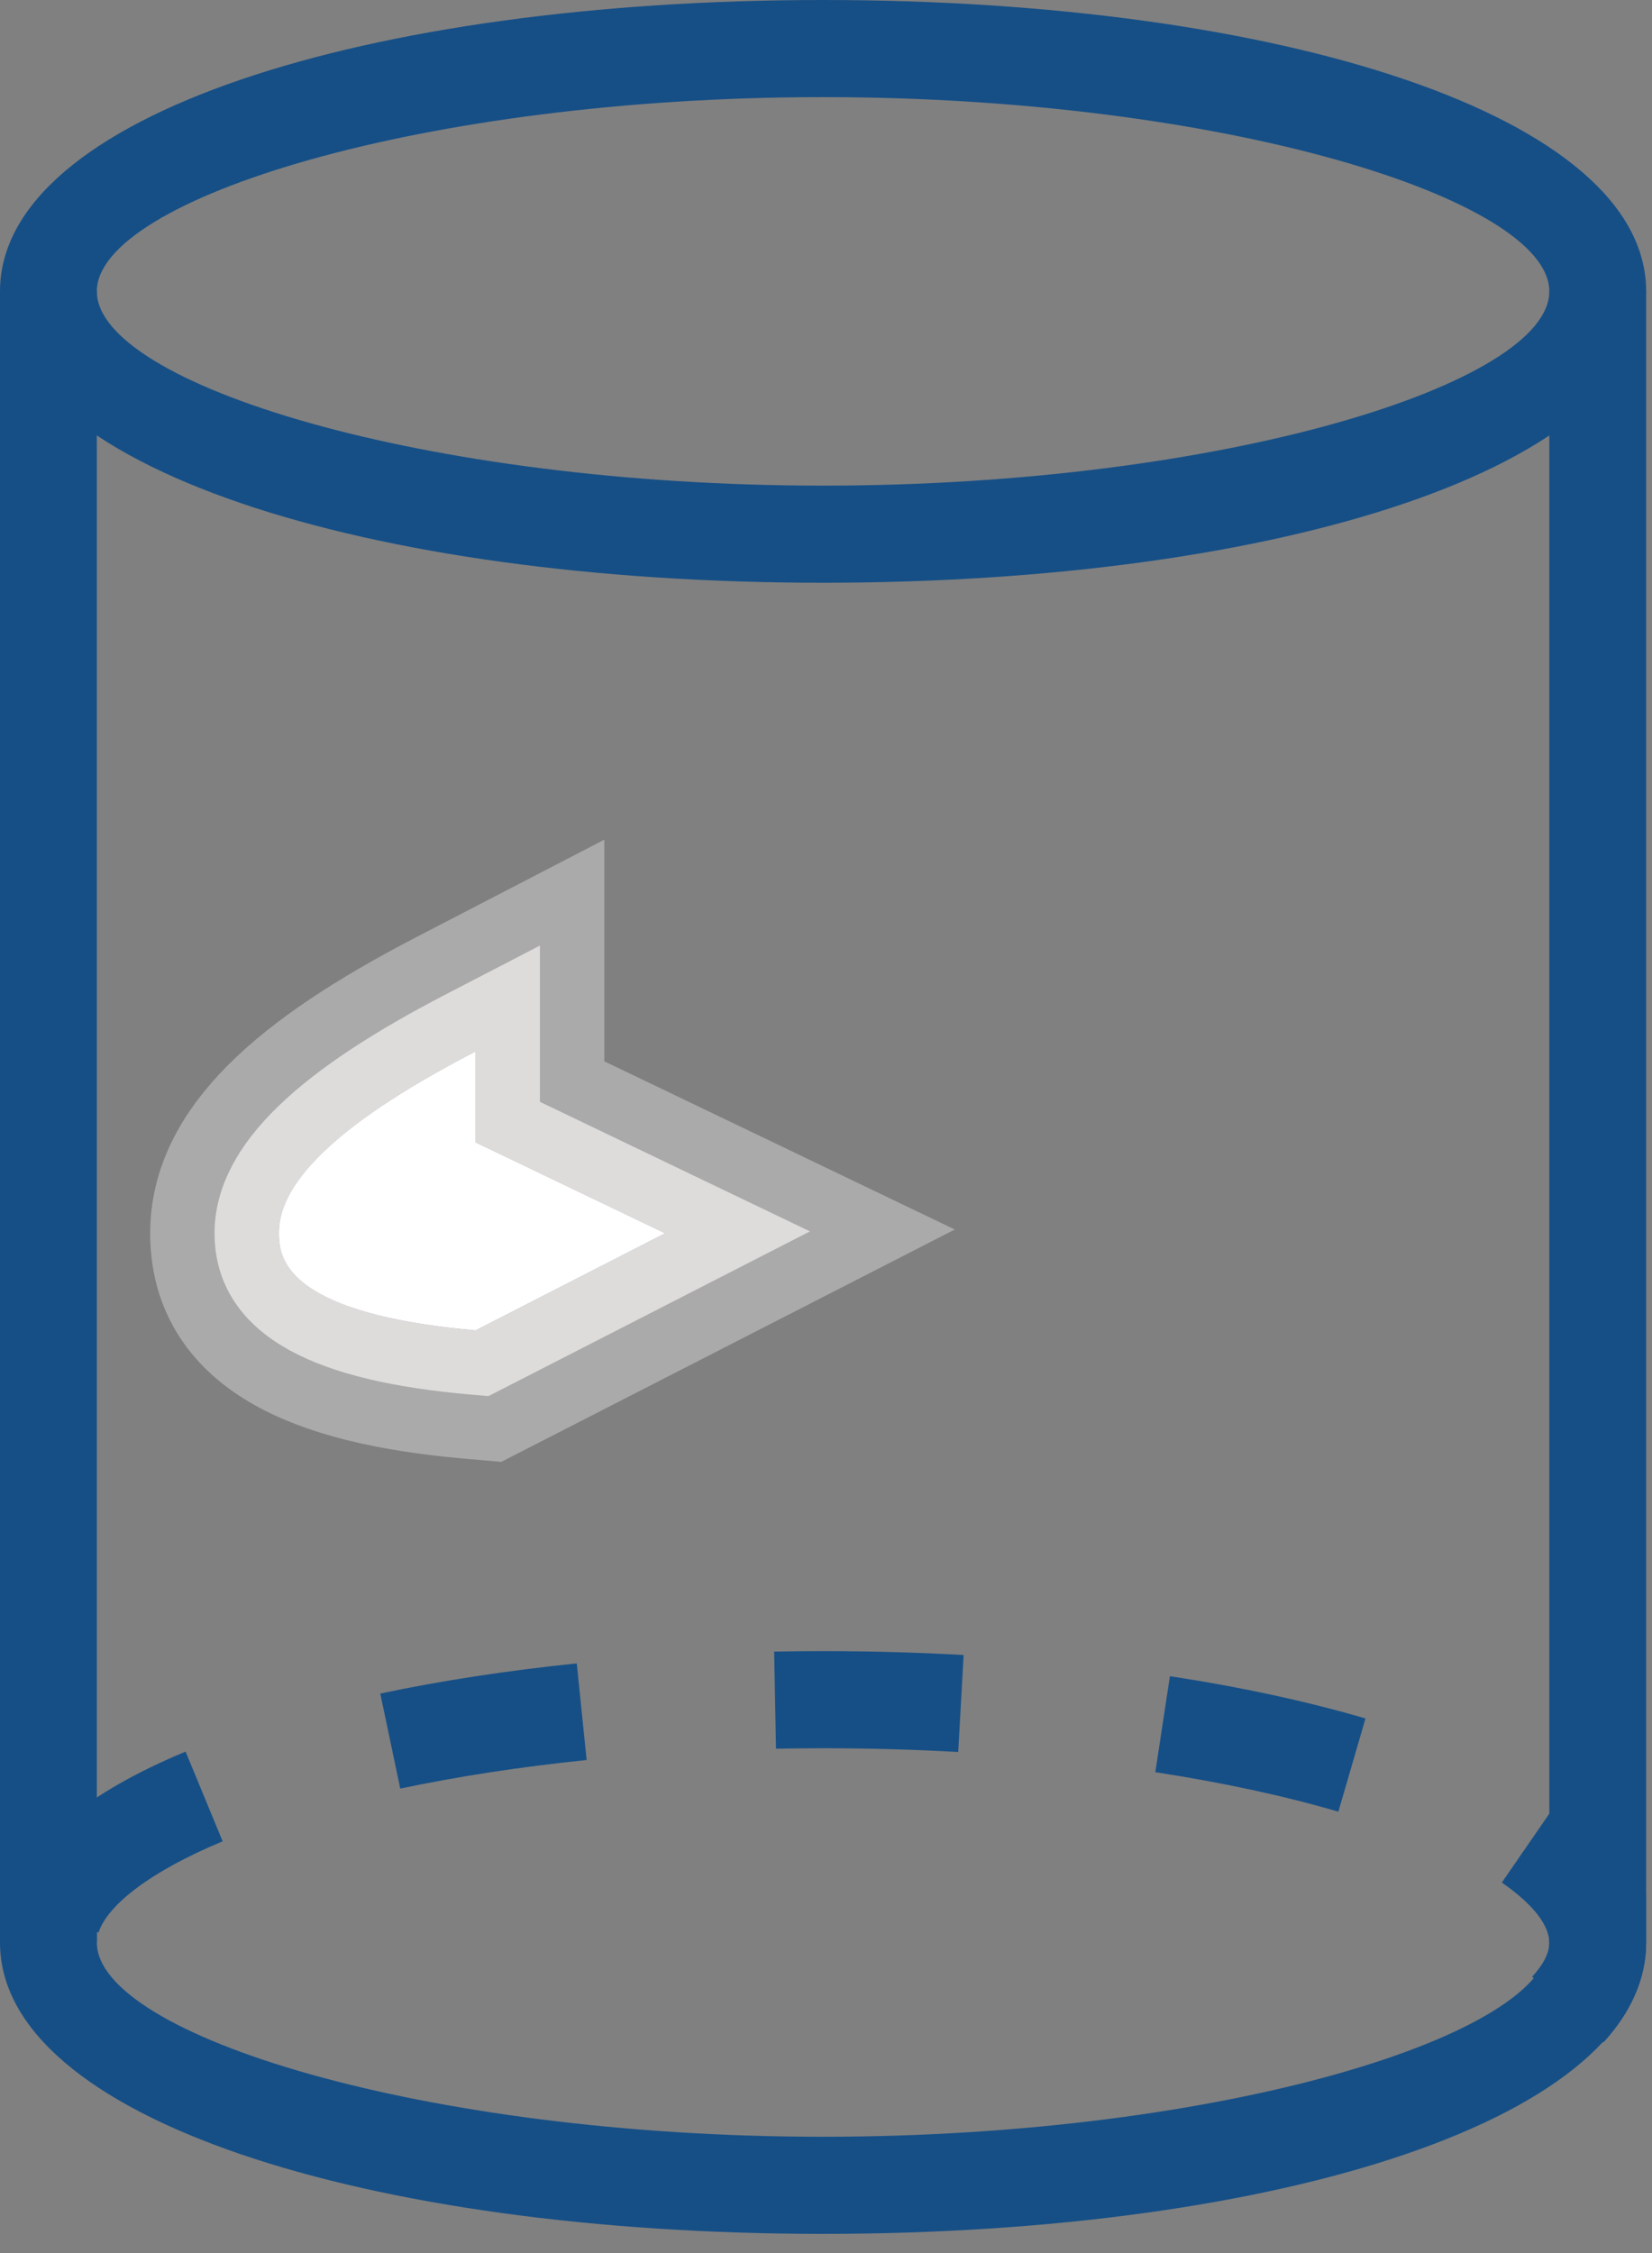
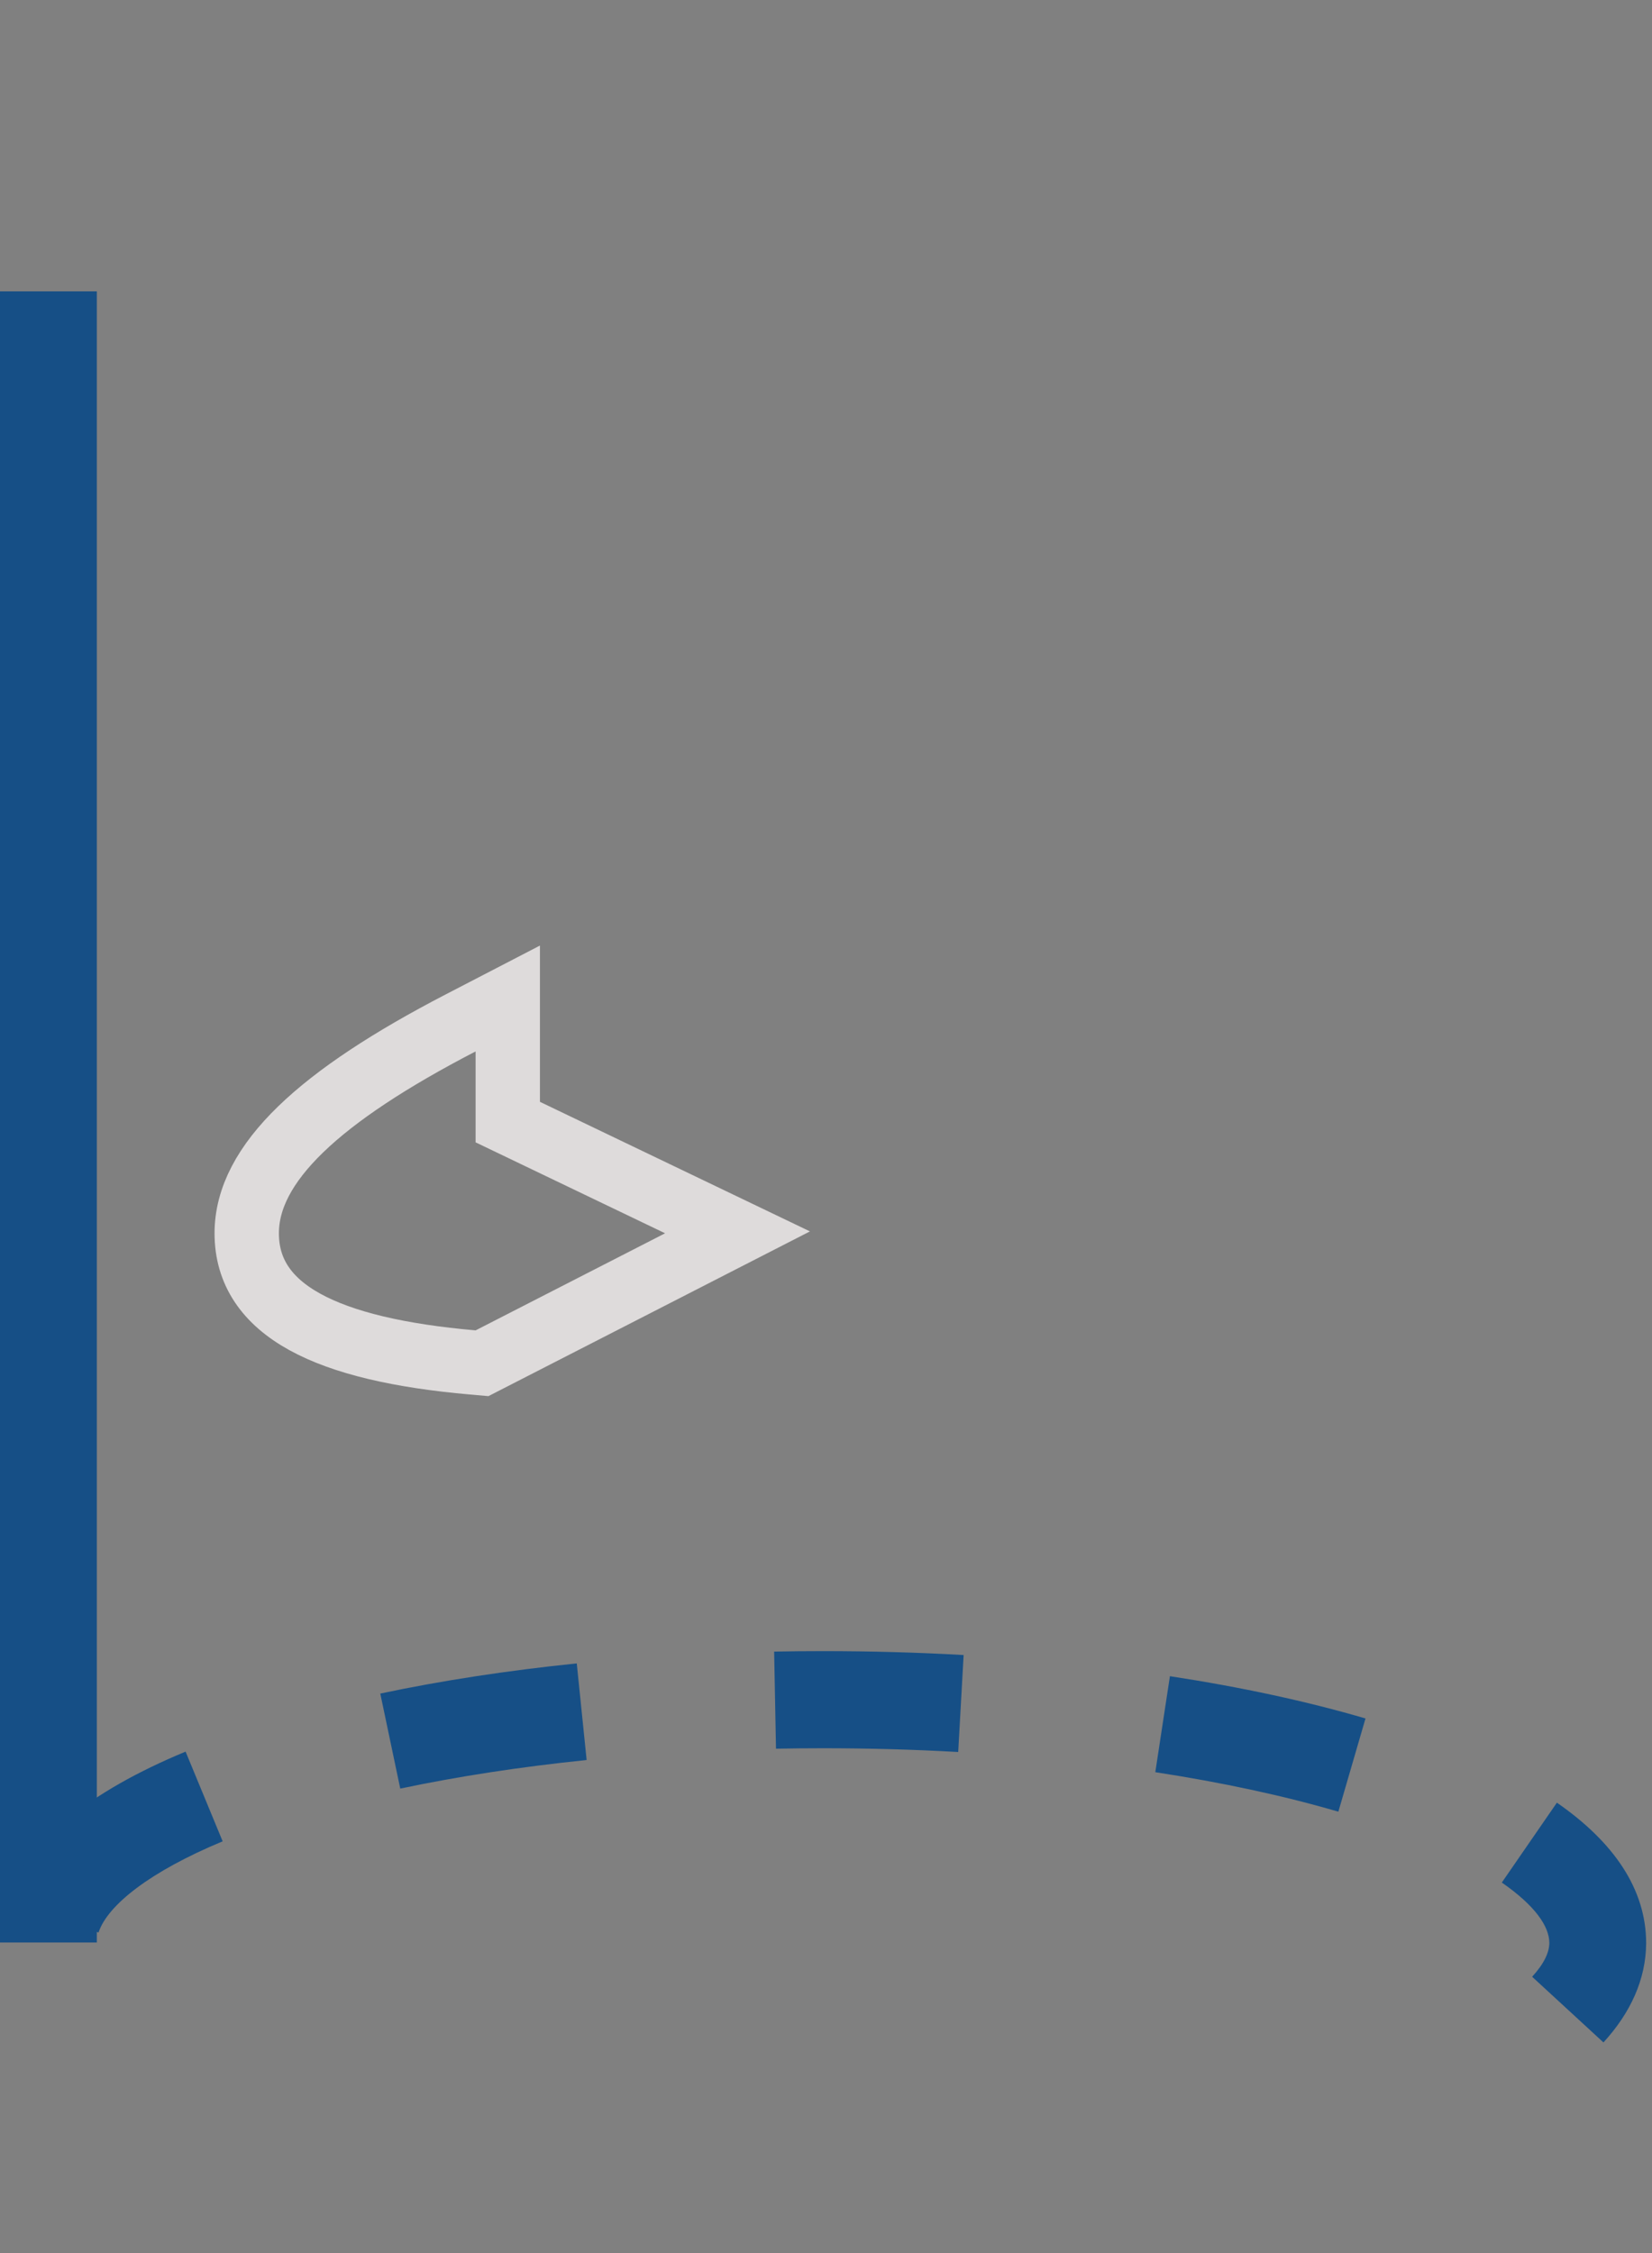
<svg xmlns="http://www.w3.org/2000/svg" width="77px" height="105px" viewBox="0 0 77 105" version="1.1">
  <rect x="0" y="0" width="77" height="105" fill="#808080" stroke="none" />
  <title>Group 7</title>
  <desc>Created with Sketch.</desc>
  <defs>
    <path d="M13,57.475 C13,54.993 16.056,52.168 22.167,49 L22.167,53.237 L31,57.475 L22.167,62 C16.056,61.466 13,59.957 13,57.475 Z" id="path-1" />
  </defs>
  <g id="Page-1" stroke="none" stroke-width="1" fill="none" fill-rule="evenodd">
    <g id="Group-7">
      <g id="Group-4">
        <g id="cylinder" fill="#164F86" fill-rule="nonzero">
          <g id="Group">
            <g>
              <g>
-                 <path d="M76.728,13.579 C76.728,5.37 59.592,0 38.364,0 C17.136,0 0,5.37 0,13.579 C0,21.788 17.136,27.158 38.364,27.158 C59.592,27.158 76.728,21.788 76.728,13.579 Z M4.513,13.579 C4.513,9.289 19.709,4.526 38.364,4.526 C57.019,4.526 72.214,9.289 72.214,13.579 C72.214,17.869 57.019,22.632 38.364,22.632 C19.709,22.632 4.513,17.869 4.513,13.579 Z" id="Shape" />
-                 <path d="M38.364,104.106 C59.592,104.106 76.728,98.736 76.728,90.527 L76.728,88.264 L72.214,88.264 L72.214,90.527 C72.214,94.817 57.019,99.58 38.364,99.58 C19.709,99.58 4.513,94.817 4.513,90.527 L4.513,88.264 L0,88.264 L0,90.527 C0,98.736 17.136,104.106 38.364,104.106 Z" id="Shape" />
                <rect id="Rectangle-path" x="0" y="13.579" width="4.513" height="76.948" />
-                 <rect id="Rectangle-path" x="72.214" y="13.579" width="4.513" height="76.948" />
                <path d="M74.737,95.184 C76.008,93.796 76.717,92.235 76.727,90.564 C76.728,88.035 75.212,85.844 72.567,84.01 L70,87.733 C71.545,88.804 72.214,89.772 72.214,90.55 C72.211,90.987 71.974,91.51 71.413,92.123 L74.737,95.184 Z M63.646,80.086 C60.923,79.288 57.852,78.624 54.53,78.116 L53.849,82.59 C56.981,83.07 59.858,83.692 62.381,84.431 L63.646,80.086 Z M44.915,77.13 C42.767,77.009 40.578,76.948 38.364,76.948 C37.6,76.948 36.84,76.955 36.083,76.97 L36.169,81.495 C36.897,81.481 37.629,81.474 38.364,81.474 C40.493,81.474 42.598,81.533 44.662,81.649 L44.915,77.13 Z M26.883,77.52 C23.64,77.853 20.561,78.326 17.725,78.926 L18.656,83.355 C21.332,82.789 24.254,82.34 27.343,82.023 L26.883,77.52 Z M8.65,81.631 C4.169,83.493 1.238,85.805 0.305,88.646 L4.592,90.063 C5.012,88.783 6.996,87.218 10.378,85.812 L8.65,81.631 Z" id="Shape" />
              </g>
            </g>
          </g>
        </g>
        <g id="Path-2">
-           <path stroke="#AAAAAA" stroke-width="6" d="M25.167,51.349 L37.752,57.387 L22.767,65.064 L21.906,64.989 C14.374,64.33 10,62.171 10,57.475 C10,53.437 13.718,50 20.787,46.336 L25.167,44.066 L25.167,51.349 Z" fill="#FFFFFF" fill-rule="evenodd" />
          <path stroke="#DEDBDB" stroke-width="3" d="M23.667,52.293 L34.376,57.431 L22.467,63.532 L22.037,63.494 C15.215,62.898 11.5,61.064 11.5,57.475 C11.5,54.215 14.887,51.084 21.477,47.668 L23.667,46.533 L23.667,52.293 Z" />
        </g>
      </g>
    </g>
  </g>
</svg>